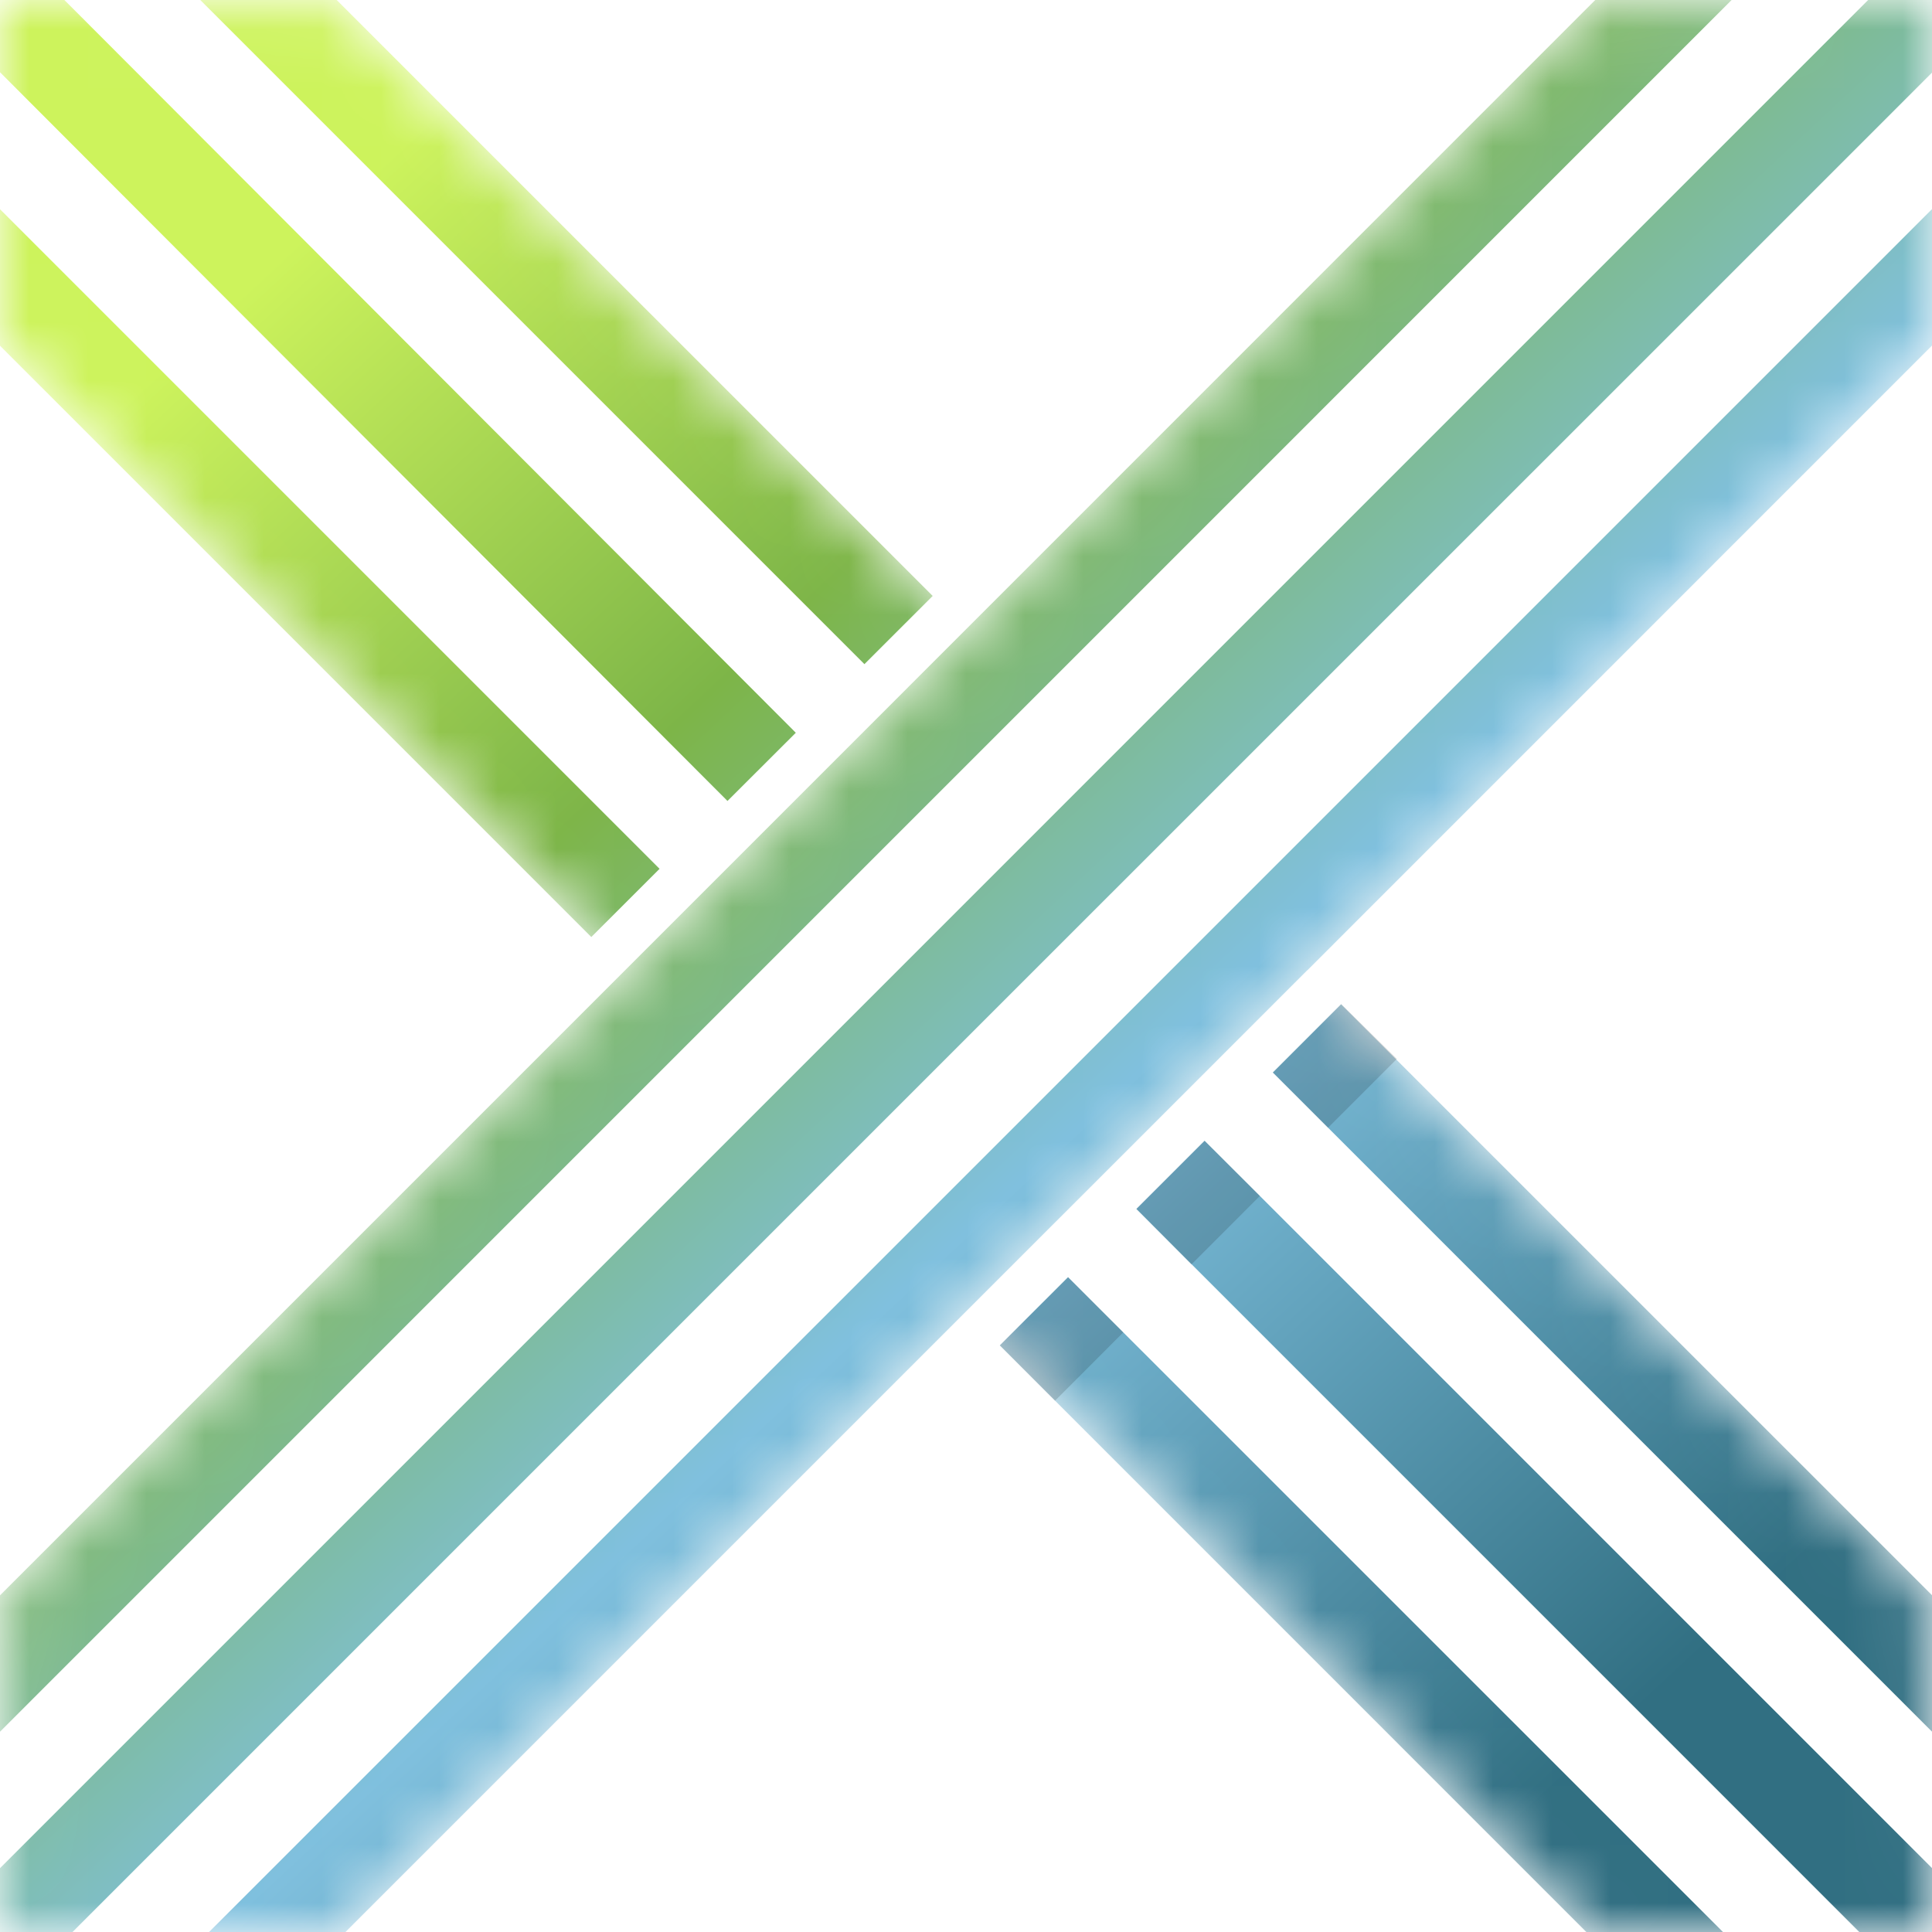
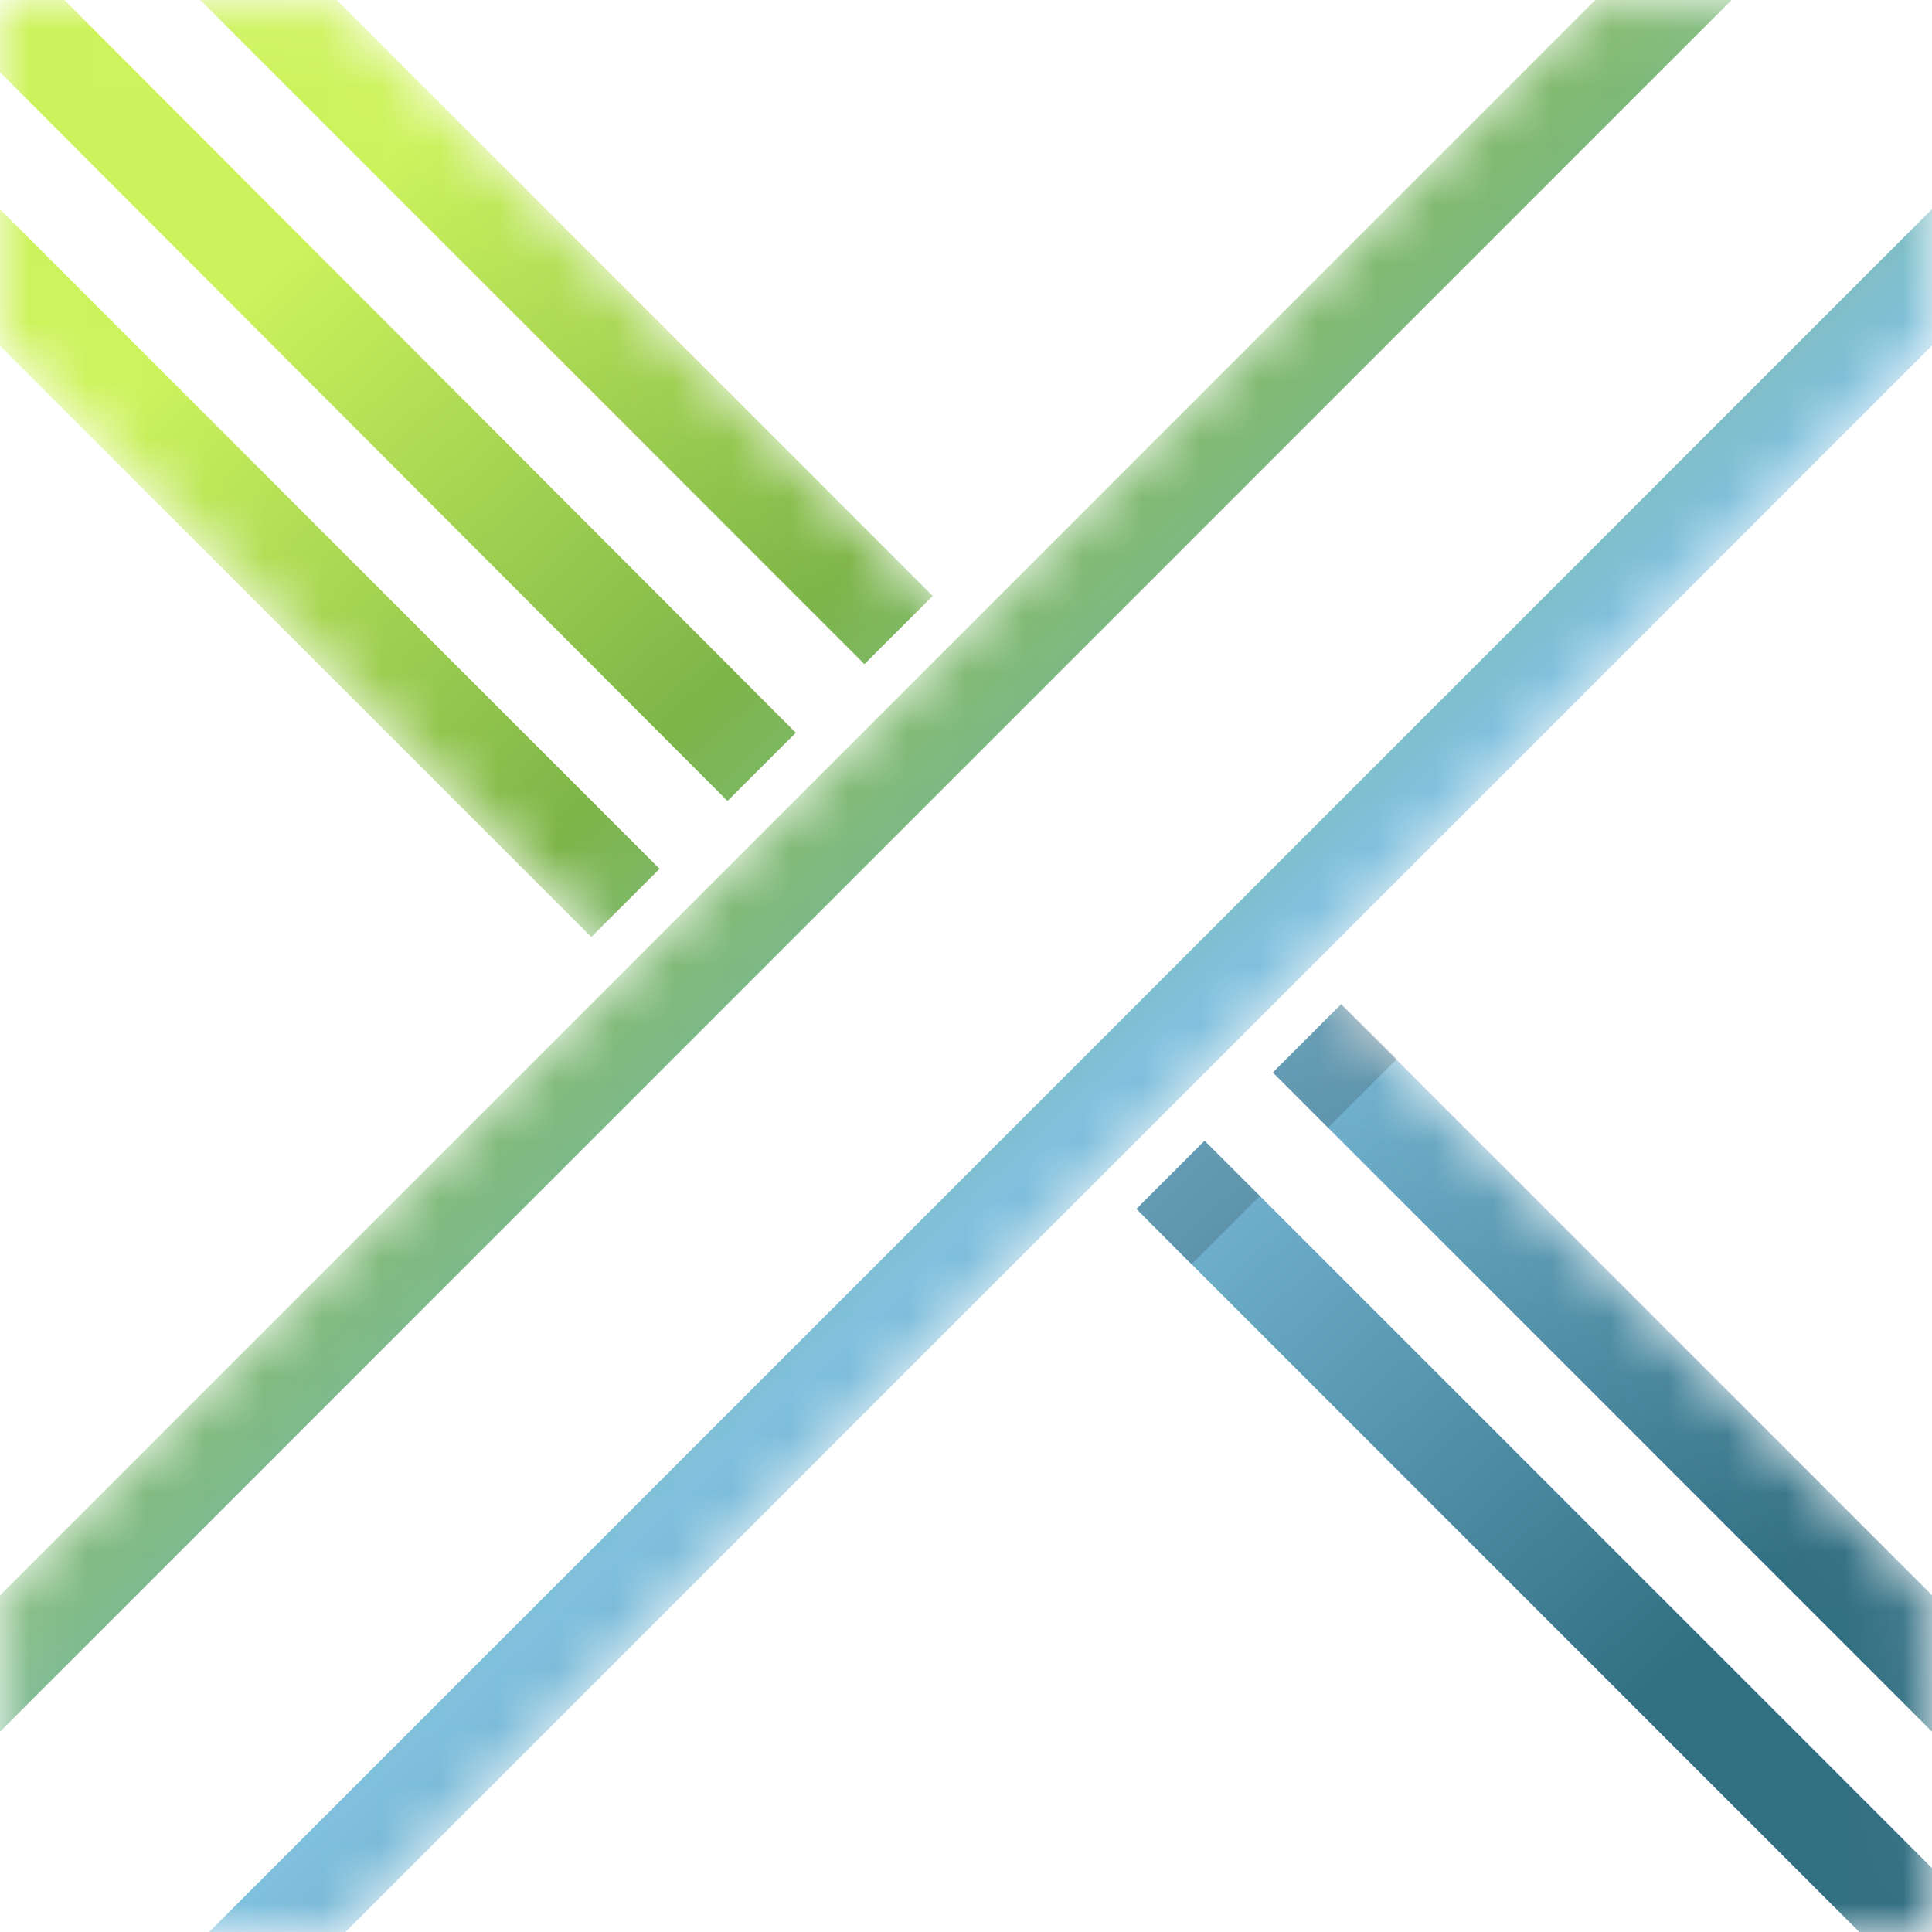
<svg xmlns="http://www.w3.org/2000/svg" width="33" height="33" viewBox="0 0 33 33" fill="none">
  <mask id="mask0_2383_635" style="mask-type:luminance" maskUnits="userSpaceOnUse" x="0" y="0" width="33" height="33">
    <path d="M0 5.903V0L5.828 0.075L32.925 27.172L33 33H27.097L0 5.903Z" fill="white" />
  </mask>
  <g mask="url(#mask0_2383_635)">
    <path d="M1.701 -4.05L0.536 -2.885L14.765 11.344L15.931 10.179L1.701 -4.05Z" fill="url(#paint0_linear_2383_635)" />
    <path d="M22.906 17.154L21.741 18.319L36.692 33.27L37.858 32.105L22.906 17.154Z" fill="url(#paint1_linear_2383_635)" />
    <path d="M-0.623 -1.726L-1.791 -0.56L12.426 13.681L13.593 12.516L-0.623 -1.726Z" fill="url(#paint2_linear_2383_635)" />
    <path d="M35.527 34.435L34.36 35.602L20.353 21.594H20.351L19.41 20.65L20.575 19.485L21.519 20.427L35.527 34.435Z" fill="url(#paint3_linear_2383_635)" />
    <path d="M-2.964 0.61L-4.129 1.776L10.1 16.005L11.266 14.84L-2.964 0.61Z" fill="url(#paint4_linear_2383_635)" />
-     <path d="M33.196 36.766L32.029 37.934L17.077 22.98L18.242 21.816H18.244L19.186 22.758L33.196 36.766Z" fill="url(#paint5_linear_2383_635)" />
  </g>
  <g style="mix-blend-mode:multiply" opacity="0.15">
-     <path d="M19.187 22.758L18.021 23.925L17.078 22.98L18.243 21.816H18.244L19.187 22.758Z" fill="black" />
-   </g>
+     </g>
  <g style="mix-blend-mode:multiply" opacity="0.15">
    <path d="M23.858 18.087L23.85 18.097L22.684 19.263L21.741 18.319L22.906 17.154L22.908 17.15L23.858 18.087Z" fill="black" />
  </g>
  <g style="mix-blend-mode:multiply" opacity="0.15">
    <path d="M21.52 20.427L20.354 21.594H20.352L19.411 20.649L20.576 19.485L21.52 20.427Z" fill="black" />
  </g>
  <mask id="mask1_2383_635" style="mask-type:luminance" maskUnits="userSpaceOnUse" x="0" y="0" width="33" height="33">
    <path d="M33 5.903V0L27.172 0.075L0.077 27.172L0 33H5.905L33 5.903Z" fill="white" />
  </mask>
  <g mask="url(#mask1_2383_635)">
    <path d="M32.464 -2.887C22.164 7.416 6.619 22.958 -3.692 33.271L-4.856 32.106C5.458 21.79 21 6.252 31.299 -4.052L32.464 -2.887Z" fill="url(#paint6_linear_2383_635)" />
-     <path d="M34.797 -0.556C24.495 9.745 8.95 25.287 -1.361 35.6L-2.525 34.435C7.791 24.117 23.327 8.585 33.63 -1.721L34.799 -0.556H34.797Z" fill="url(#paint7_linear_2383_635)" />
    <path d="M37.127 1.775C34.69 4.212 24.552 14.351 22.328 16.576H22.326C21.288 17.613 19.868 19.033 18.831 20.071L17.666 21.235C13.193 25.707 5.461 33.442 0.969 37.932L-0.195 36.766C10.123 26.448 25.659 10.915 35.962 0.61L37.127 1.775Z" fill="url(#paint8_linear_2383_635)" />
  </g>
  <defs>
    <linearGradient id="paint0_linear_2383_635" x1="4.726" y1="-0.124" x2="30.154" y2="27.209" gradientUnits="userSpaceOnUse">
      <stop offset="0.09" stop-color="#CDF35C" />
      <stop offset="0.37" stop-color="#7DB548" />
      <stop offset="0.63" stop-color="#7FC0DE" />
      <stop offset="1" stop-color="#316F82" />
    </linearGradient>
    <linearGradient id="paint1_linear_2383_635" x1="5.53" y1="-0.876" x2="30.959" y2="26.458" gradientUnits="userSpaceOnUse">
      <stop offset="0.09" stop-color="#CDF35C" />
      <stop offset="0.37" stop-color="#7DB548" />
      <stop offset="0.63" stop-color="#7FC0DE" />
      <stop offset="1" stop-color="#316F82" />
    </linearGradient>
    <linearGradient id="paint2_linear_2383_635" x1="2.312" y1="2.12" x2="27.741" y2="29.452" gradientUnits="userSpaceOnUse">
      <stop offset="0.09" stop-color="#CDF35C" />
      <stop offset="0.37" stop-color="#7DB548" />
      <stop offset="0.63" stop-color="#7FC0DE" />
      <stop offset="1" stop-color="#316F82" />
    </linearGradient>
    <linearGradient id="paint3_linear_2383_635" x1="3.118" y1="1.37" x2="28.547" y2="28.702" gradientUnits="userSpaceOnUse">
      <stop offset="0.09" stop-color="#CDF35C" />
      <stop offset="0.37" stop-color="#7DB548" />
      <stop offset="0.63" stop-color="#7FC0DE" />
      <stop offset="1" stop-color="#316F82" />
    </linearGradient>
    <linearGradient id="paint4_linear_2383_635" x1="-0.101" y1="4.363" x2="25.326" y2="31.695" gradientUnits="userSpaceOnUse">
      <stop offset="0.09" stop-color="#CDF35C" />
      <stop offset="0.37" stop-color="#7DB548" />
      <stop offset="0.63" stop-color="#7FC0DE" />
      <stop offset="1" stop-color="#316F82" />
    </linearGradient>
    <linearGradient id="paint5_linear_2383_635" x1="0.705" y1="3.613" x2="26.134" y2="30.945" gradientUnits="userSpaceOnUse">
      <stop offset="0.09" stop-color="#CDF35C" />
      <stop offset="0.37" stop-color="#7DB548" />
      <stop offset="0.63" stop-color="#7FC0DE" />
      <stop offset="1" stop-color="#316F82" />
    </linearGradient>
    <linearGradient id="paint6_linear_2383_635" x1="2.243" y1="2.183" x2="27.671" y2="29.516" gradientUnits="userSpaceOnUse">
      <stop offset="0.09" stop-color="#CDF35C" />
      <stop offset="0.37" stop-color="#7DB548" />
      <stop offset="0.63" stop-color="#7FC0DE" />
      <stop offset="1" stop-color="#316F82" />
    </linearGradient>
    <linearGradient id="paint7_linear_2383_635" x1="2.33" y1="2.101" x2="27.759" y2="29.434" gradientUnits="userSpaceOnUse">
      <stop offset="0.09" stop-color="#CDF35C" />
      <stop offset="0.37" stop-color="#7DB548" />
      <stop offset="0.63" stop-color="#7FC0DE" />
      <stop offset="1" stop-color="#316F82" />
    </linearGradient>
    <linearGradient id="paint8_linear_2383_635" x1="2.417" y1="2.021" x2="27.844" y2="29.354" gradientUnits="userSpaceOnUse">
      <stop offset="0.09" stop-color="#CDF35C" />
      <stop offset="0.37" stop-color="#7DB548" />
      <stop offset="0.63" stop-color="#7FC0DE" />
      <stop offset="1" stop-color="#316F82" />
    </linearGradient>
  </defs>
</svg>